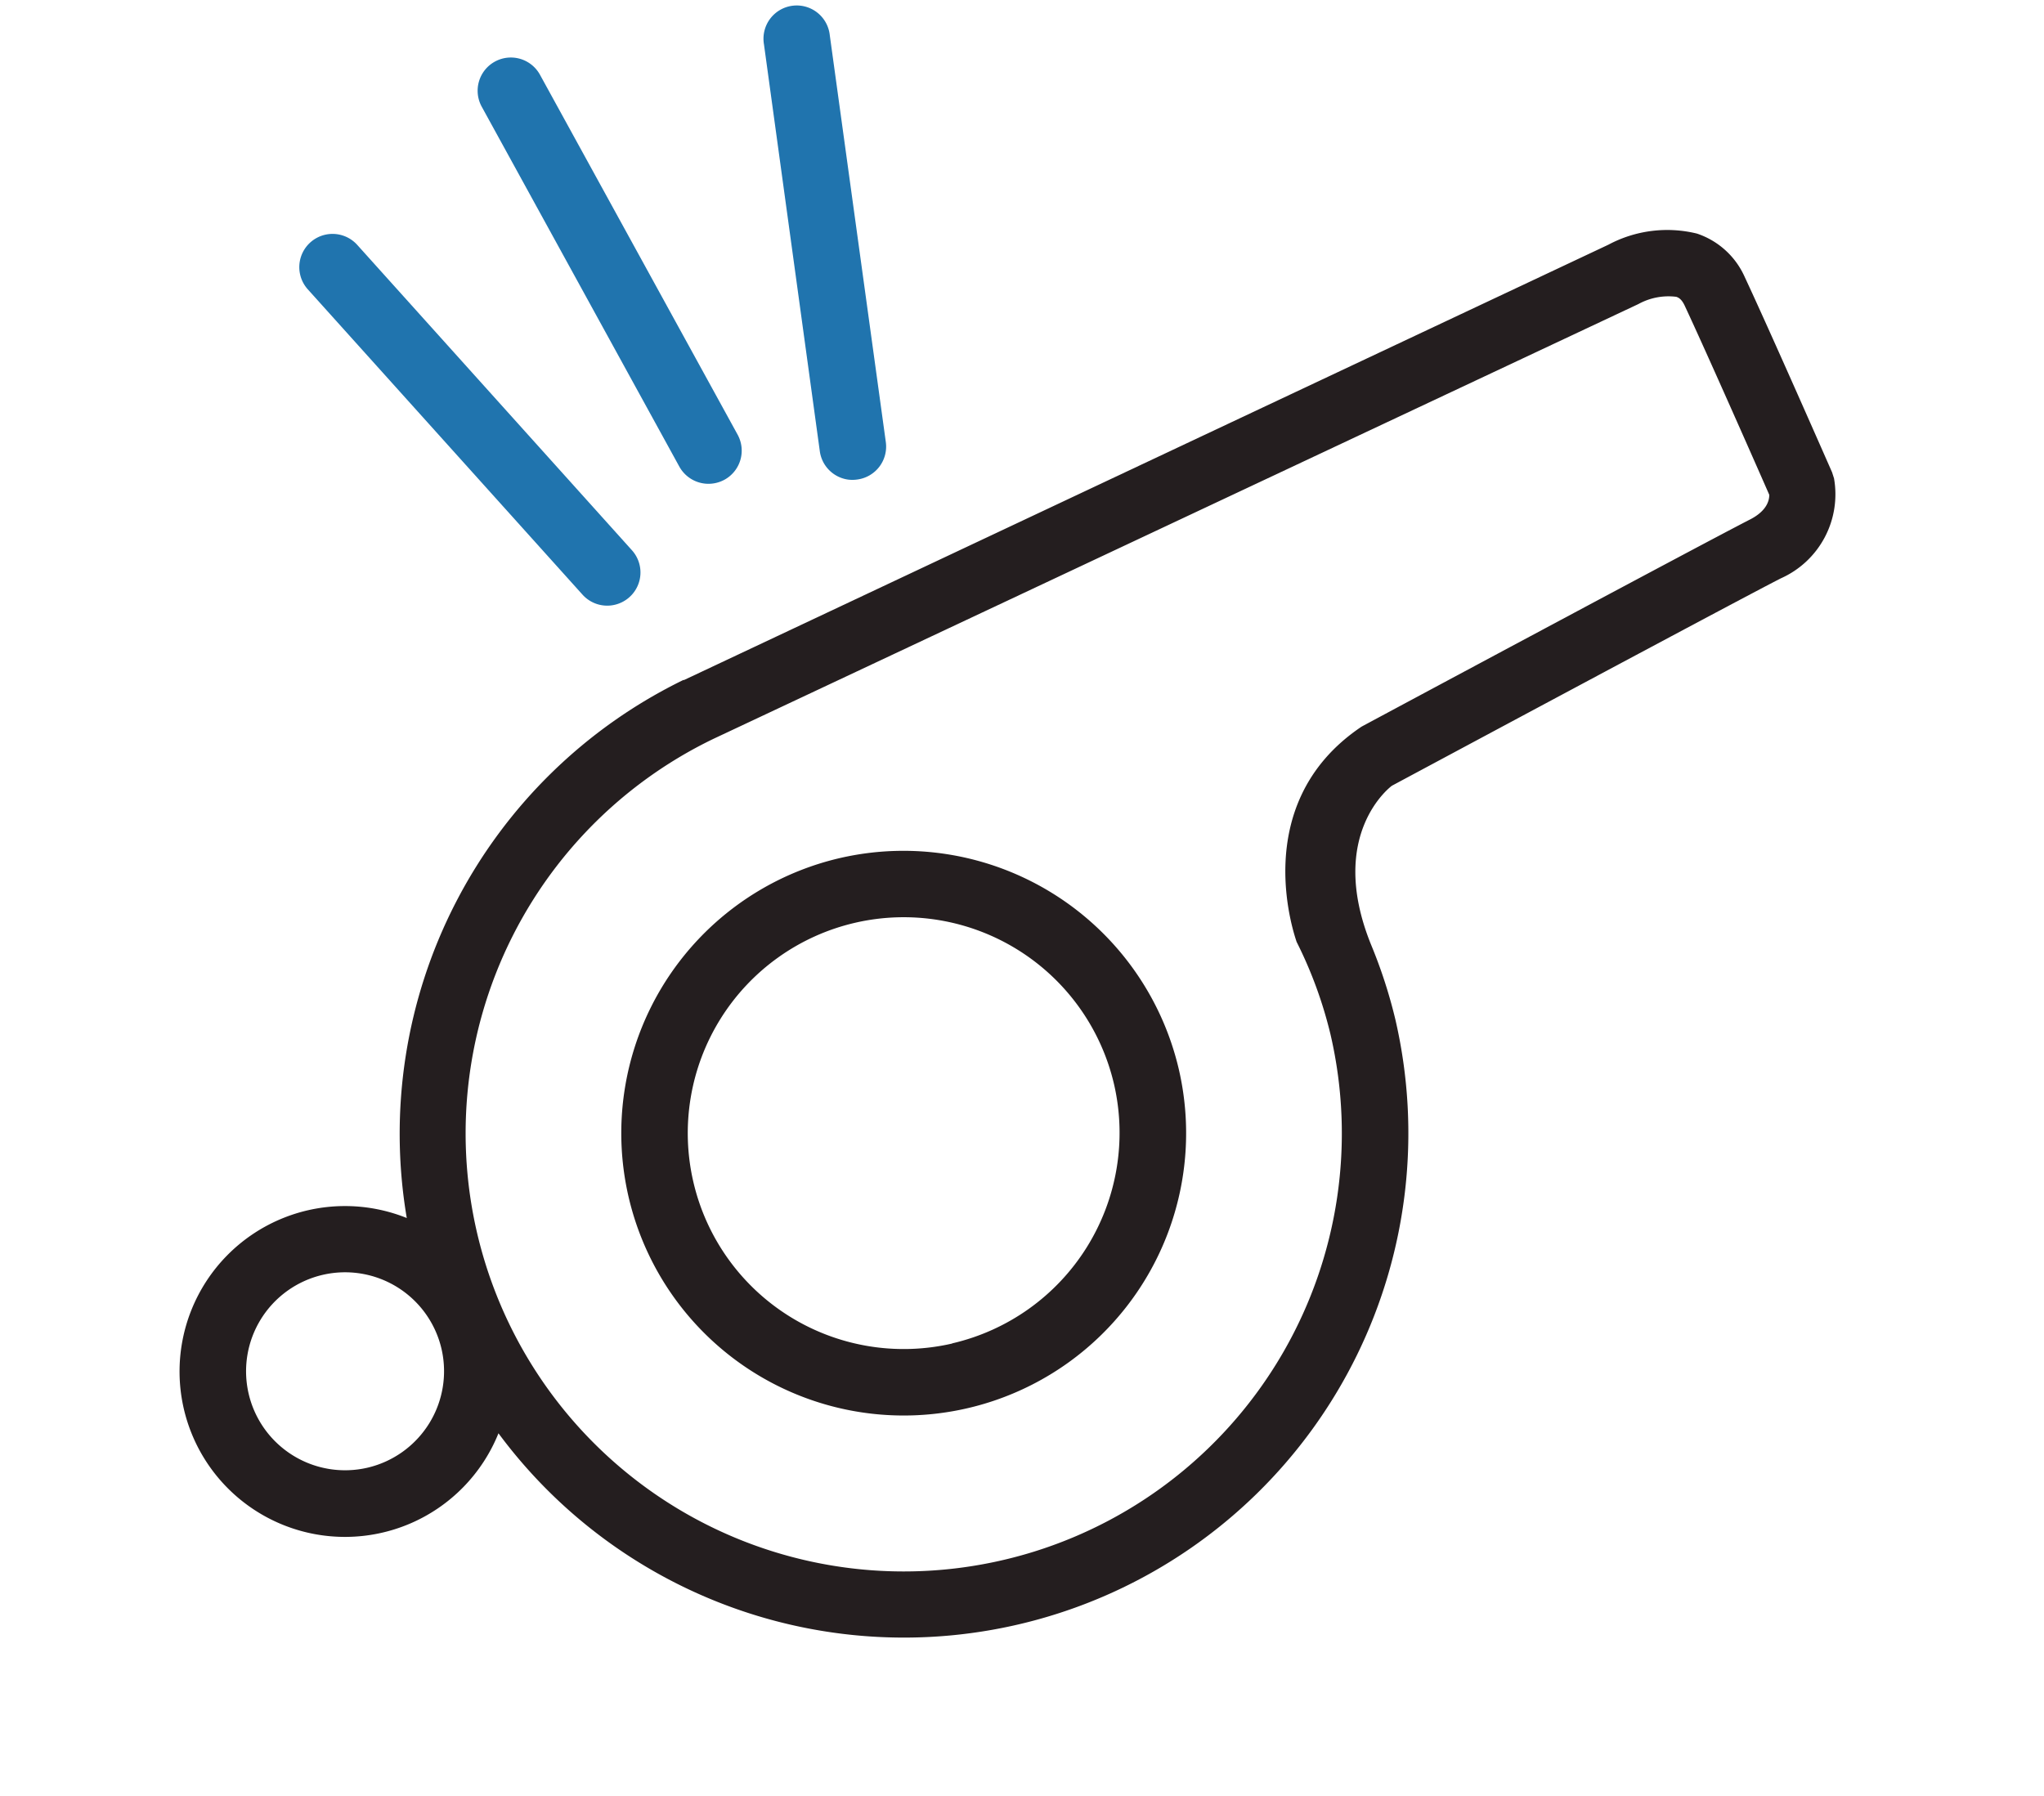
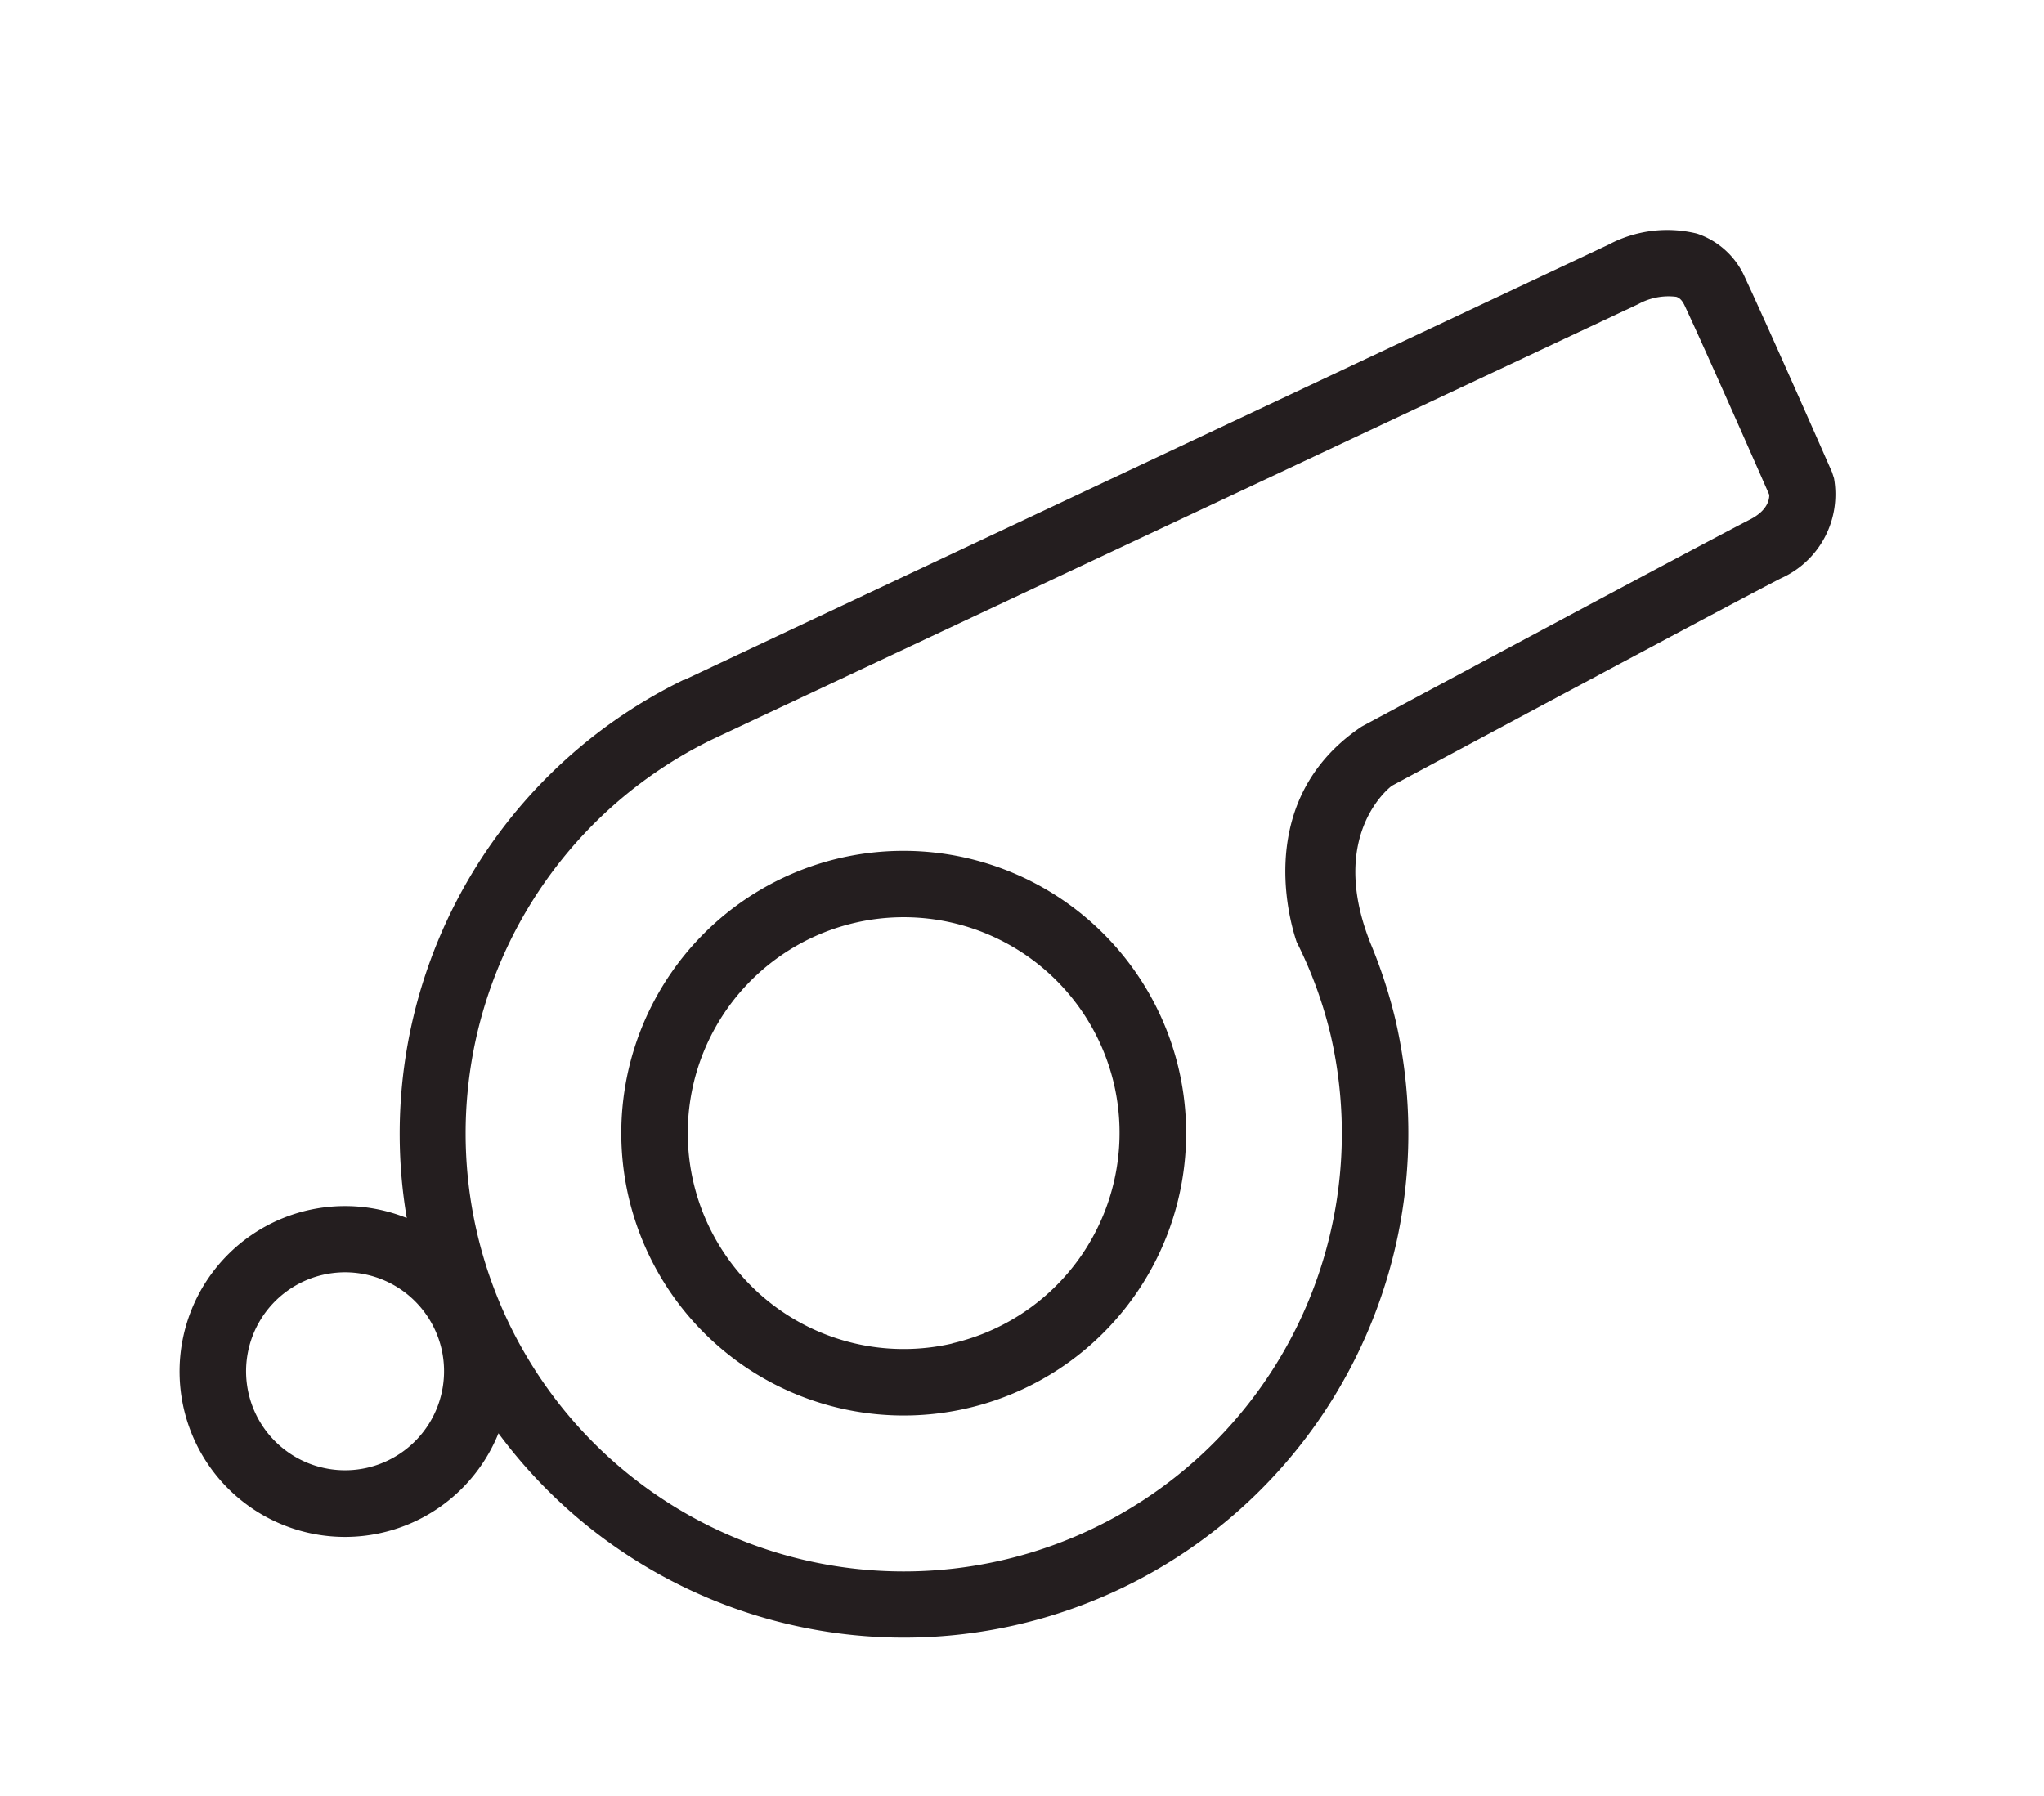
<svg xmlns="http://www.w3.org/2000/svg" width="53.803" height="47.289" viewBox="0 0 53.803 47.289">
  <defs>
    <style>.a{fill:#241e1f;}.b{fill:#2074ae;}</style>
  </defs>
  <g transform="translate(-354.173 -22.214) rotate(-13)">
    <path class="a" d="M356.565,128.3A7.434,7.434,0,1,0,364,135.73,7.443,7.443,0,0,0,356.565,128.3Zm0,13.118a5.684,5.684,0,1,1,5.685-5.684A5.69,5.69,0,0,1,356.565,141.414Z" />
    <path class="a" d="M384.29,124.279c-.031-.163-.761-4.02-1.083-5.523a2.106,2.106,0,0,0-.969-1.4,3.287,3.287,0,0,0-2.337-.239l-26.294,5.695,0-.009a13.29,13.29,0,0,0-10.289,12.166,4.355,4.355,0,1,0,1.077,6.065,13.278,13.278,0,0,0,25.454-5.3,13.1,13.1,0,0,0-.181-2.072c-.492-3.1,1.465-3.945,1.478-3.949.1-.027,9.932-2.7,11.2-3.016a2.422,2.422,0,0,0,1.958-2.251Zm-43.456,16.862a2.606,2.606,0,1,1,2.6-2.606A2.609,2.609,0,0,1,340.834,141.141ZM381.923,125c-1.289.322-10.833,2.915-11.207,3.018-3.452,1.318-2.932,5.13-2.941,5.133a11.237,11.237,0,0,1,.322,2.584,11.532,11.532,0,1,1-14.07-11.243h0l26.293-5.675a1.646,1.646,0,0,1,1.012.038c.039.024.121.073.164.273.288,1.346.921,4.67,1.05,5.357C382.515,124.629,382.39,124.878,381.923,125Z" />
-     <path class="b" d="M355.6,117.944a.876.876,0,0,1-.842-.638l-2.936-10.4a.874.874,0,1,1,1.683-.475l2.937,10.4a.874.874,0,0,1-.6,1.08A.886.886,0,0,1,355.6,117.944Z" />
-     <path class="b" d="M359.011,118.641a.874.874,0,0,1-.558-.9l.977-10.766a.875.875,0,1,1,1.742.158L360.2,117.9a.874.874,0,0,1-.95.793A.9.9,0,0,1,359.011,118.641Z" />
-     <path class="b" d="M352.482,120.447a.874.874,0,0,1-.965-.428l-5.237-9.457a.875.875,0,1,1,1.531-.848l5.236,9.458a.873.873,0,0,1-.565,1.275Z" />
  </g>
</svg>